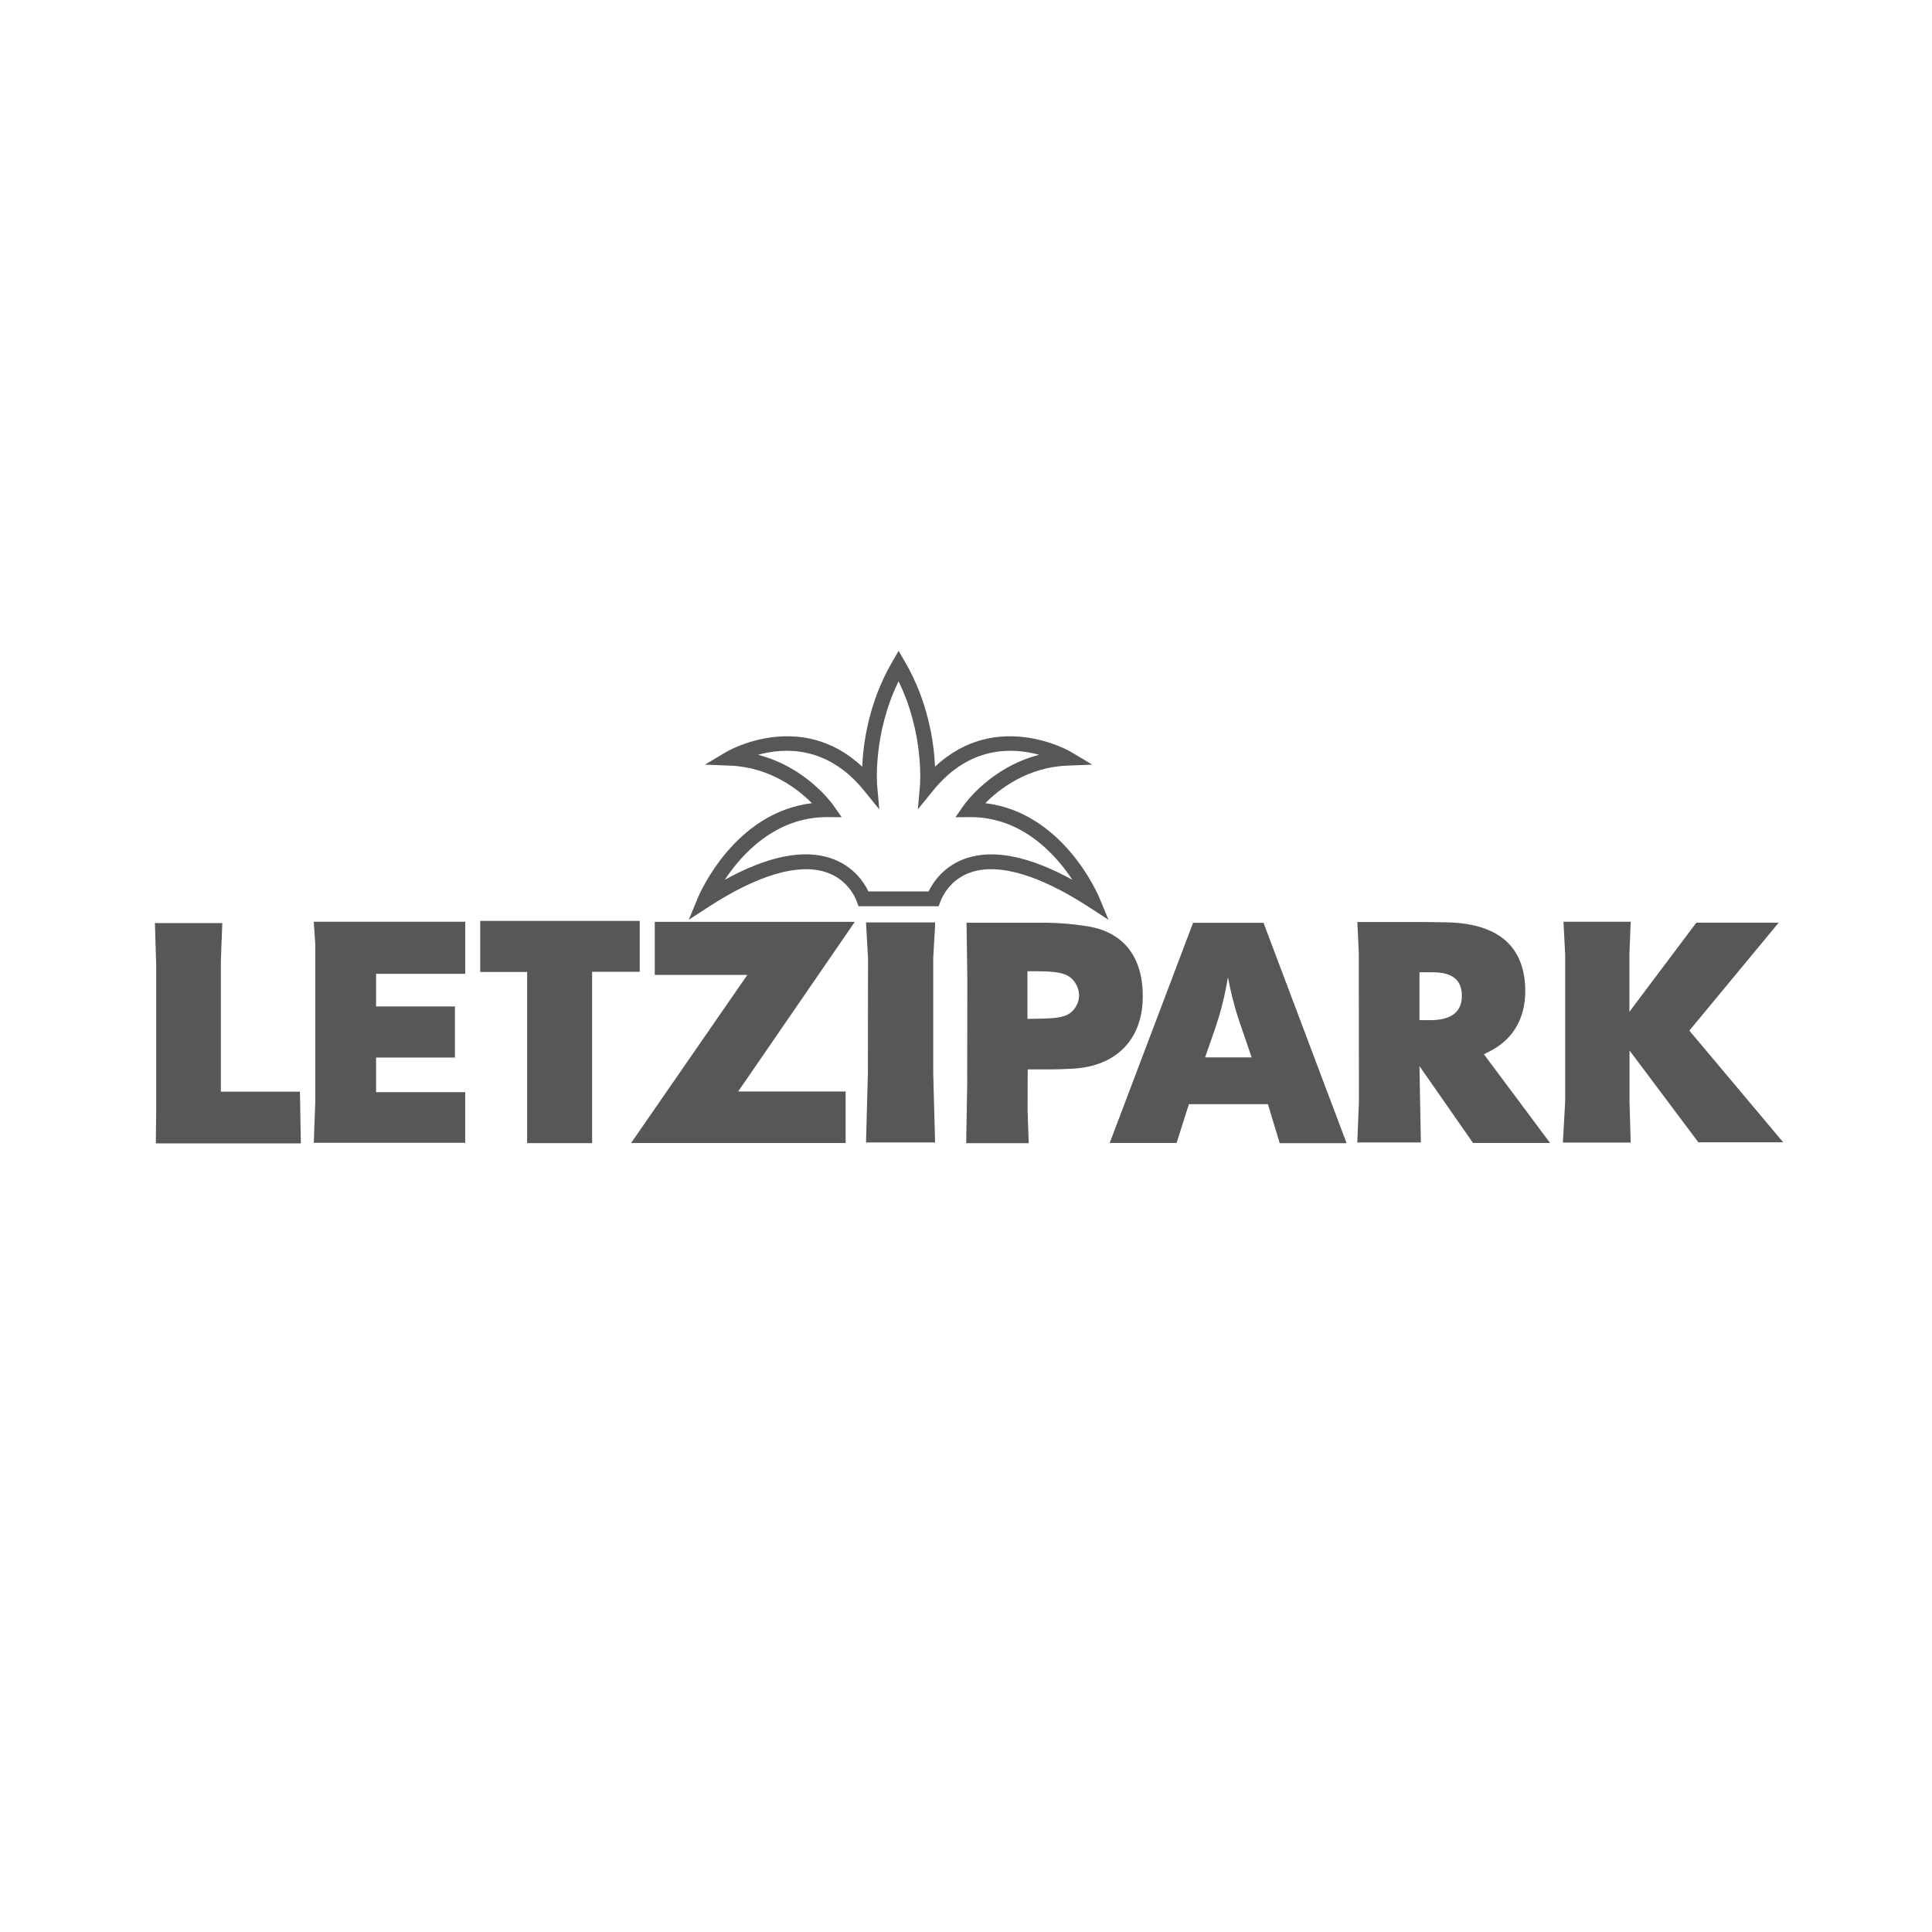
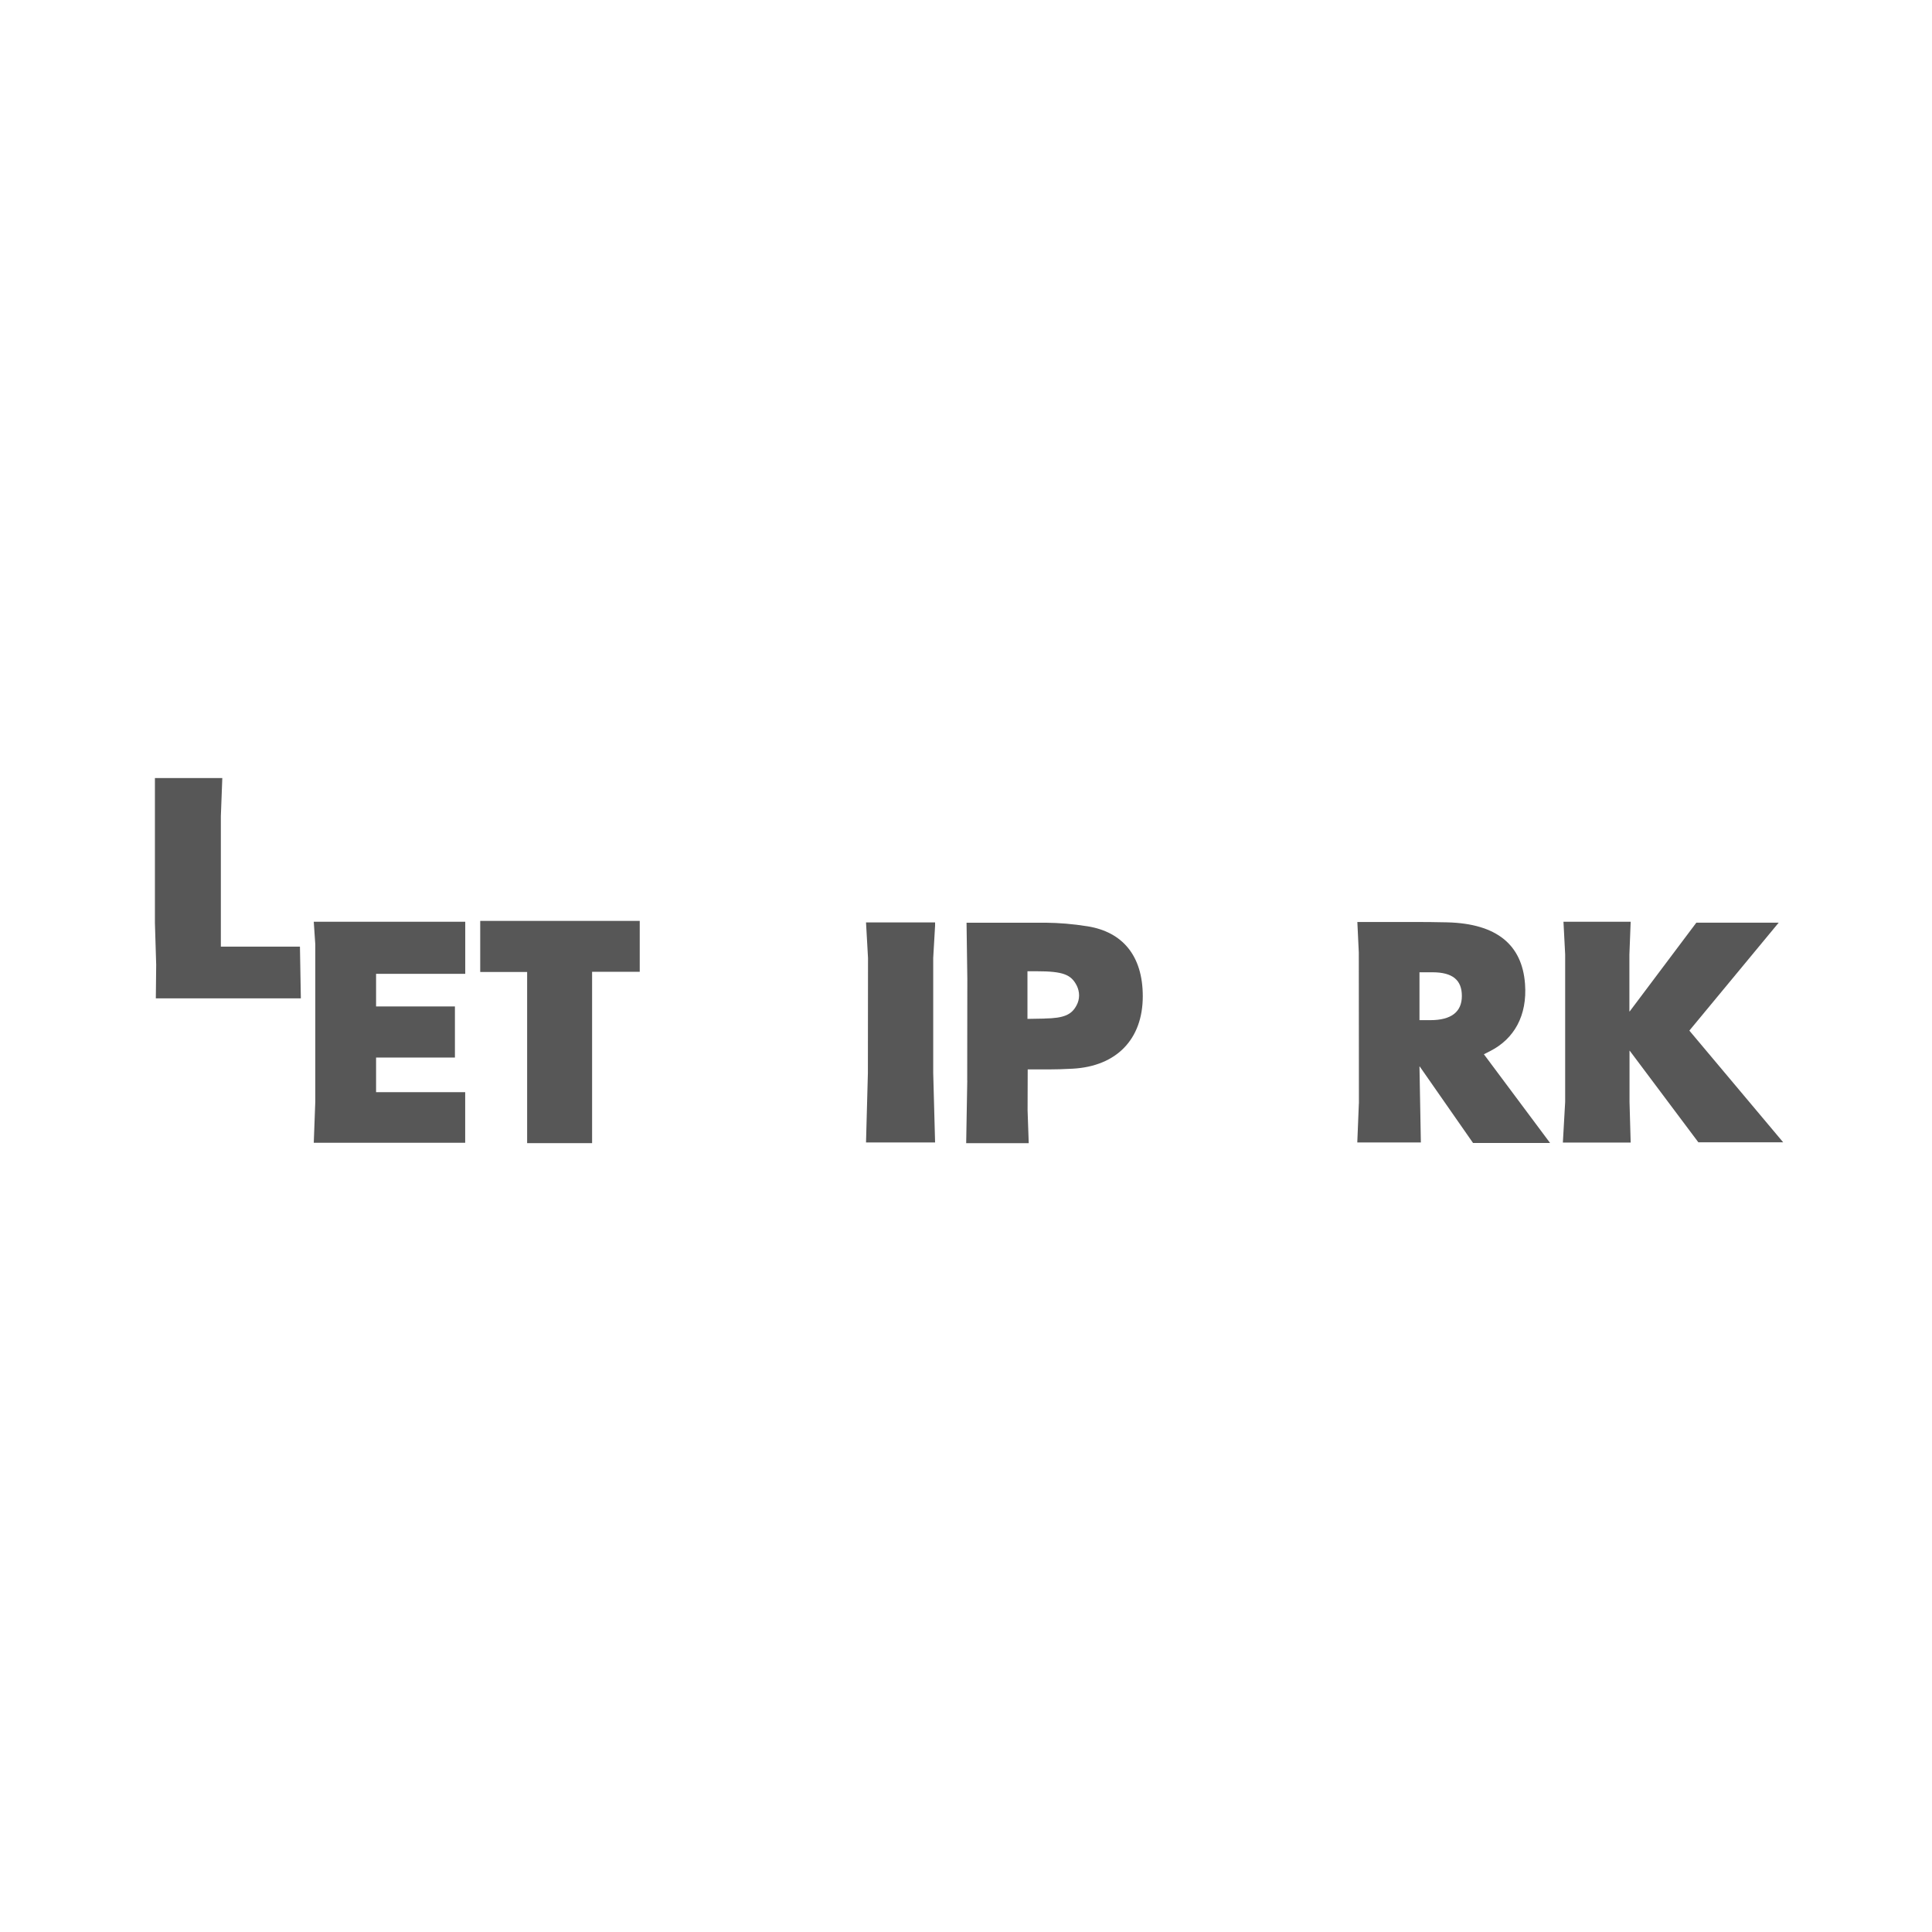
<svg xmlns="http://www.w3.org/2000/svg" id="b" viewBox="0 0 320 320">
  <g id="c">
    <g id="d">
      <g id="e">
-         <path id="f" d="M25.66,152.89l.21,6.93v24.02s-.06,5.54-.06,5.54h24.02l-.15-8.57h-13.1v-21.58l.24-6.34s-11.16,0-11.16,0Z" style="fill:#575757;" />
+         <path id="f" d="M25.66,152.89l.21,6.93s-.06,5.54-.06,5.54h24.02l-.15-8.57h-13.1v-21.58l.24-6.34s-11.16,0-11.16,0Z" style="fill:#575757;" />
        <path id="g" d="M51.97,152.68l.25,3.71v26.13l-.25,6.76h25.08v-8.38h-14.76v-5.74h13.06v-8.46h-13.06v-5.4h14.77v-8.63h-25.09Z" style="fill:#575757;" />
        <path id="h" d="M79.54,152.53v8.46h7.77v28.35h10.76v-28.38h7.89v-8.43h-26.41Z" style="fill:#575757;" />
-         <path id="i" d="M108.45,152.68v8.8h15.33l-19.25,27.84h35.53v-8.53h-17.8l19.32-28.1h-33.13,0Z" style="fill:#575757;" />
        <path id="j" d="M143.44,152.78l.33,5.88-.02,19.06-.31,11.51h11.44l-.31-11.52v-19.05s.31-5.35.31-5.35v-.53h-11.44,0Z" style="fill:#575757;" />
-         <path id="k" d="M207.32,175.15l-2.14-6.24-.18-.56c-.62-1.97-1.17-4.1-1.59-6.4h-.04c-.34,2.12-.85,4.3-1.46,6.41l-.7,2.16-1.61,4.62h7.72ZM197.6,152.85h11.68l13.76,36.5h-11.08l-1.95-6.46h-13.09l-2.04,6.42h-11.08l13.81-36.46h0Z" style="fill:#575757;" />
        <path id="l" d="M236.9,168.97c3.48,0,5.23-1.37,5.23-4.01,0-2.64-1.54-3.91-4.84-3.92h-2.18v7.93h1.8ZM225.08,182.8l-.02-25.03-.24-5.06h9.82c1.47,0,3.31.02,5.09.06,8.18.21,12.37,3.72,12.86,10.17.4,5.28-1.81,9.12-5.73,11.13l-1.08.55,10.96,14.69h-12.76l-8.83-12.67-.04.02.23,12.57h-10.53l.26-6.44h0Z" style="fill:#575757;" />
        <path id="m" d="M259.24,182.5v-24.42l-.28-5.41h11.13l-.21,5.43v9.42s.05,0,.05,0l11.04-14.7h13.64l-14.8,17.88,15.54,18.5h-14.05l-11.36-15.16h-.04s0,8.47,0,8.47l.19,6.73h-11.23l.38-6.73h0Z" style="fill:#575757;" />
        <path id="n" d="M173,168.7c3.28-.05,4.51-.65,5.32-2.2.27-.5.41-1.07.41-1.63s-.14-1.13-.4-1.65c-.93-1.79-2.22-2.35-6.64-2.35h-1.51v7.89s2.82-.05,2.82-.05h0ZM160.2,178.95l.02-16.8-.13-9.32h13.12c2.17.02,4.44.2,6.89.59,5.77.91,9.18,4.82,9.18,11.59,0,7.14-4.37,11.61-11.63,12-1.54.08-2.79.12-3.97.12h-3.46l-.02,6.76.19,5.46h-10.36s.18-10.4.18-10.4h0Z" style="fill:#575757;" />
-         <path d="M183.59,152.34l-3.33-2.16c-8.1-5.25-14.8-7.23-19.38-5.72-3.49,1.15-4.79,4-5.11,4.84l-.3.8h-13.27l-.3-.8c-.31-.84-1.61-3.69-5.1-4.84-4.58-1.51-11.28.46-19.39,5.72l-3.33,2.16,1.52-3.66c.25-.61,6.01-14.1,18.88-15.65-2.26-2.28-6.91-5.96-13.59-6.22l-4.13-.16,3.55-2.12c.13-.08,12.26-7.15,22.5,2.46.16-3.89,1.08-10.67,4.97-17.36l1.06-1.83,1.06,1.83c3.89,6.69,4.8,13.48,4.97,17.36,10.23-9.61,22.37-2.54,22.5-2.46l3.55,2.12-4.13.16c-6.68.26-11.33,3.94-13.59,6.22,12.86,1.55,18.62,15.04,18.88,15.65l1.52,3.66ZM143.86,147.65h9.95c.75-1.54,2.56-4.29,6.3-5.52,4.56-1.5,10.43-.29,17.51,3.59-2.8-4.23-8.34-10.38-16.86-10.38-.04,0-.09,0-.13,0l-2.38.02,1.36-1.95c.21-.3,4.5-6.33,12.5-8.39-4.36-1.21-11.5-1.55-17.55,5.91l-2.53,3.12.35-4.01c0-.09.69-8.55-3.55-17.19-4.25,8.67-3.56,17.1-3.55,17.19l.36,4.02-2.54-3.13c-6.05-7.46-13.19-7.12-17.55-5.91,8,2.06,12.29,8.09,12.5,8.39l1.36,1.95-2.38-.02c-8.56-.04-14.17,6.13-16.99,10.38,7.07-3.89,12.95-5.1,17.51-3.59,3.73,1.23,5.54,3.97,6.29,5.52Z" style="fill:#575757;" />
      </g>
      <rect width="320" height="320" style="fill:none;" />
    </g>
  </g>
</svg>